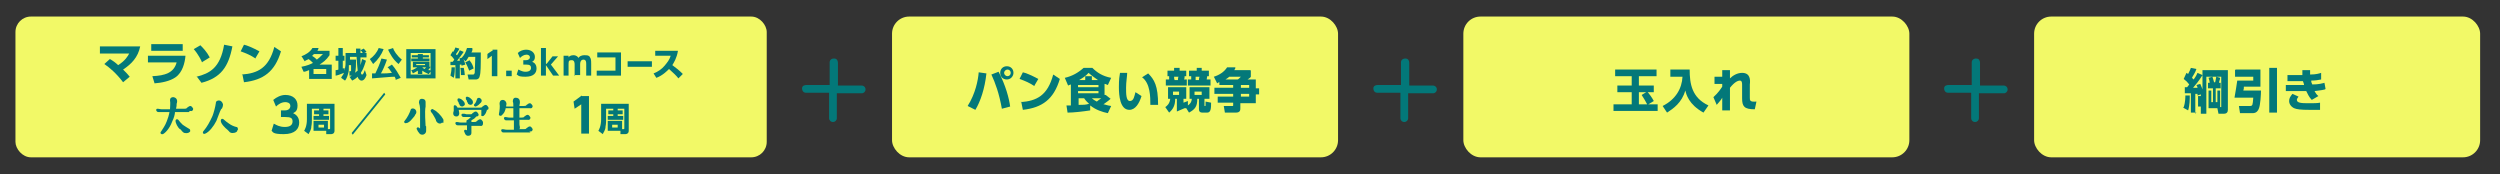
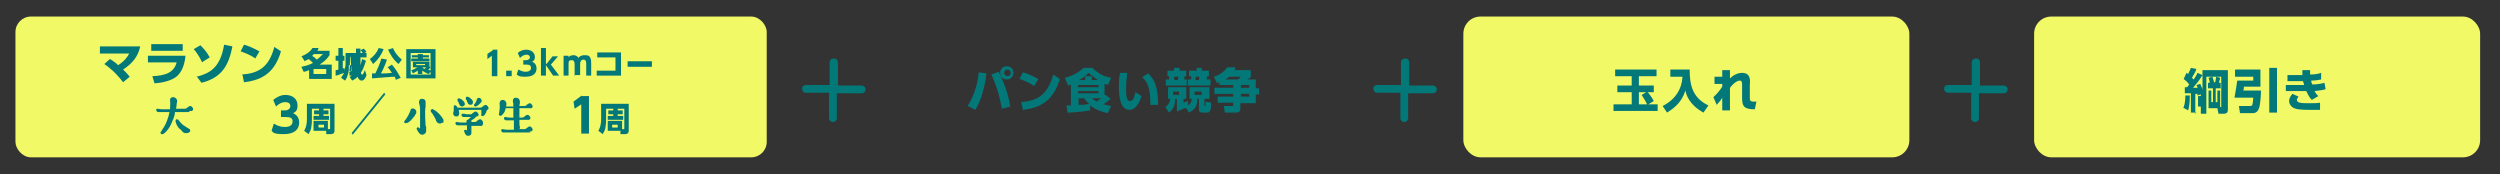
<svg xmlns="http://www.w3.org/2000/svg" width="452.9" height="31.6" version="1.1" viewBox="0 0 452.9 31.6">
  <rect x="0" y="0" width="452.9" height="31.6" fill="#333333" stroke="none" />
  <defs>
    <style>
      .cls-1 {
        fill: #f2f967;
      }

      .cls-2 {
        fill: #037879;
      }
    </style>
  </defs>
  <g>
    <g id="_レイヤー_2" data-name="レイヤー_2">
      <rect class="cls-1" x="2.8" y="3" width="136.1" height="25.5" rx="2.8" ry="2.8" />
-       <rect class="cls-1" x="161.6" y="3" width="80.8" height="25.5" rx="3.1" ry="3.1" />
      <rect class="cls-1" x="265.1" y="3" width="80.8" height="25.5" rx="3.1" ry="3.1" />
      <rect class="cls-1" x="368.5" y="3" width="80.8" height="25.5" rx="3.1" ry="3.1" />
      <g>
        <path class="cls-2" d="M34.2,20.3c-.2,0-.6,0-.7,0h-.3c-.2,0-.8,0-1.5,0,0,.4-.2,1.1-.5,1.7-.5,1.4-1.4,2.2-1.7,2.3-.3.1-.6-.2-.3-.5.3-.5.7-1,1-1.8.2-.5.4-1.1.5-1.7-.8,0-1.4,0-1.5,0-.3,0-.3,0-.5,0-.2,0-.3-.1-.4-.3,0-.2,0-.3.3-.3.2,0,.4.1.8.1s.6,0,1.4,0h0c0-.4.1-1.2,0-1.6,0-.5.3-.6.6-.6.7.1.8.7.6,1.2,0,.2,0,.5-.1.8,0,0,0,0,0,.1.7,0,1.2,0,1.5,0,.2,0,.4,0,.5-.2.1,0,.3-.3.6-.3.2,0,.4.3.5.5,0,.3-.2.5-.6.4ZM34.5,23.7c-.1.3-.5.5-1,.4-.2,0-.4-.2-.6-.4,0-.1-.2-.3-.3-.3-.4-.3-.8-1.1-.8-1.5,0-.3.3-.4.5-.2.2.3.5.6.8.9.4.3.8.5,1.1.7.3.1.3.4.2.5Z" />
-         <path class="cls-2" d="M40.1,19.7c-.3.5-.6,1.5-.9,2.2-.5,1-1.3,2-2,2.3-.4.2-.6-.2-.3-.5.6-.7,1.1-1.6,1.6-2.7.2-.5.5-1.6.6-2.3,0-.4.3-.5.6-.5.3,0,.6.3.7.7,0,.3-.1.6-.2.8ZM43,23.6c0,.3-.4.5-.9.5-.2,0-.5-.1-.6-.3-.1-.1-.2-.2-.3-.3-.4-.3-1.2-1.1-1.2-1.6,0-.4.3-.5.6-.2.2.2.6.5.9.7.4.3.9.5,1.3.6.3,0,.3.3.3.5Z" />
        <path class="cls-2" d="M49.8,22.5c.2.1.8.5,1.8.5s1.4-.4,1.4-1-.3-.8-1.3-.8h-.8v-1.2h.7c.7,0,1-.4,1-.8,0-.6-.6-.7-.9-.7-.7,0-1.3.4-1.7.8l-.5-1.2c.6-.5,1.4-.9,2.2-.9,1.4,0,2.2.8,2.2,1.9s-.5,1.2-.8,1.4c.4.2,1.1.6,1.1,1.7s-.7,2.1-2.8,2.1-1.9-.4-2.2-.6l.4-1.3Z" />
        <path class="cls-2" d="M57.7,19.7h-1.2v1.9c0,.4,0,.9-.1,1.3,0,.7-.4,1.1-.5,1.4l-.8-.6c.1-.2.5-.8.5-2.1v-2.8h5v4.9c0,.5-.4.6-.6.6h-.9v-.6h-2.3v-1.8h2.6v1.5h.2c0,0,.2,0,.2-.1v-3.6h-1.2v.3h.9v.7h-.9v.3h1v.7h-2.8v-.7h1v-.3h-.9v-.7h.9v-.3ZM57.7,22.6v.5h1v-.5h-1Z" />
        <path class="cls-2" d="M69.8,17.1l-5.9,7.3-.2-.3,5.9-7.3.2.3Z" />
        <path class="cls-2" d="M75.2,19.8c.3.3.3.7,0,1,0,.1-.2.4-.5.7-.4.5-.8.8-1.1.8-.3.1-.5-.2-.3-.4.5-.6.9-1.4,1.1-2,0-.2.4-.4.8-.1ZM77.2,22.9c0,.3,0,.6,0,.8,0,.4-.3.7-.7.7-.5,0-.6-.4-.8-.6,0-.1-.3-.4-.2-.6.2-.3.5,0,.6.1,0-.9,0-2.9,0-3.6,0-.3-.1-.8-.2-1.1,0-.5.2-.7.5-.7.3,0,.7.1.7.6,0,.3,0,.7,0,.8-.2.9,0,3.2,0,3.5ZM80.1,22.2c-.4.4-.9.1-1.1-.3,0-.2-.2-.5-.3-.7-.2-.3-.3-.6-.6-.9,0-.1-.2-.3,0-.4.1-.2.3-.2.5,0,.5.2,1.3,1,1.7,1.7.1.3,0,.5,0,.7Z" />
        <path class="cls-2" d="M88.2,19.9c0,.2-.1.3-.2.6-.1.2-.2.3-.4.5-.3.1-.5,0-.4-.3,0-.3,0-.4,0-.8h-.3c-.5,0-2.9,0-3.8,0,0,.2.1.4.1.6,0,.4-.2.6-.5.6-.6,0-.7-.5-.5-1,0-.3,0-.6,0-.8,0-.3.3-.3.5-.1,0,0,.1.2.2.3.8,0,3.4,0,4,0,.2,0,.4,0,.5-.2.1,0,.3-.3.6-.3.2,0,.4.3.5.5,0,.2,0,.4-.3.4ZM87.5,22.4c0,.3-.2.5-.6.4-.2,0-.6,0-.7,0,0,0-.2,0-.3,0h-.5c0,0,0,.1,0,.1,0,.4,0,.8,0,1.2,0,.3-.2.5-.6.5s-.5-.3-.6-.5c0-.1-.2-.3-.1-.5.2-.2.4,0,.5,0,0,0,0-.2,0-.7,0,0,0-.1,0-.2-.6,0-1.2,0-1.3,0-.3,0-.2,0-.4,0-.2,0-.3-.1-.4-.3,0-.2,0-.3.3-.3.2,0,.4.1.7.1,0,0,.5,0,1,0,0,0,0,0,0,0,0-.4,0-.5.3-.5,0,0,0-.1.2-.2,0,0,.2-.2.3-.3-.3,0-.6,0-.8,0-.3,0-.2,0-.5,0-.2,0-.3-.1-.4-.3,0-.2,0-.3.3-.3.2,0,.3,0,.6.1,0,0,.5,0,.7,0,.2,0,.3,0,.4-.2.1,0,.3-.3.6-.3.2,0,.4.3.5.5,0,.2,0,.4-.4.4-.1.1-.3.3-.4.4-.2.1-.3.2-.5.3,0,0,0,0,0,.1,0,0,0,.1,0,.2.2,0,.3,0,.5,0,.2,0,.4,0,.5-.2.1,0,.3-.3.6-.3.2,0,.4.3.5.5ZM82.9,18.2c-.1-.3.1-.5.5-.3.1,0,.5.3.7.6.1.2.2.5,0,.6-.3.3-.6.2-.8,0,0-.1-.2-.4-.2-.4,0-.2-.1-.3-.2-.4ZM84.4,17.9c-.1-.3.1-.5.5-.3.1,0,.5.3.7.6.1.2.1.5,0,.6-.2.3-.6.2-.8,0,0-.1-.2-.4-.2-.4,0-.2-.1-.3-.2-.4ZM86,18.8c.2-.2.3-.5.4-.8,0-.2.3-.4.6-.2.3.2.4.6,0,.9,0,0-.2.2-.3.3-.1.1-.3.2-.5.3-.3,0-.4-.2-.3-.4Z" />
        <path class="cls-2" d="M96.1,24c-.2,0-.6,0-.7,0,0,0-.2,0-.3,0-.6,0-3.2,0-3.4,0-.3,0-.3,0-.5,0-.2,0-.3-.1-.4-.3,0-.2,0-.3.3-.3.2,0,.4.1.7.1s.6,0,1.3,0c0-.2,0-.5,0-.7,0,0,0-.5,0-1-.4,0-.8,0-.9,0-.3,0-.3,0-.5,0-.2,0-.3-.1-.4-.3,0-.2,0-.3.3-.3.2,0,.4.1.7.1,0,0,.4,0,.7,0,0-.1,0-.3,0-.3,0-.6,0-1,0-1.4-.6,0-1.1,0-1.4,0,0,.1,0,.2-.1.4-.1.4-.4.7-.6.9-.3.2-.6,0-.5-.3.1-.5.2-1.4.1-1.8,0-.3.1-.7.6-.7.4,0,.8.5.6,1,0,0,0,0,0,.2.2,0,.8,0,1.3,0,0-.4,0-.7-.1-.9,0-.5.2-.7.5-.7,1,0,.8,1,.7,1.4,0,0,0,0,0,.1.3,0,.6,0,.8,0,.2,0,.4,0,.5-.2.1,0,.3-.3.6-.3.2,0,.4.3.5.5,0,.3-.2.5-.6.4-.2,0-.6,0-.7,0,0,0-.2,0-.3,0h-.8c0,.5,0,1.1,0,1.7.1,0,.3,0,.4,0,.2,0,.4,0,.5-.2.1,0,.3-.3.6-.3.2,0,.4.3.5.5,0,.3-.2.5-.6.4-.2,0-.6,0-.7,0,0,0-.2,0-.3,0h-.4c0,.4,0,.7,0,.8,0,.3.2.6,0,.9.3,0,.6,0,.8,0,.2,0,.4,0,.5-.2.1,0,.3-.3.6-.3.2,0,.4.3.5.5,0,.3-.2.5-.6.4Z" />
        <path class="cls-2" d="M105.4,17.4h1.3v6.8h-1.4v-5.3l-1.2.8-.2-1.3,1.5-1.1Z" />
        <path class="cls-2" d="M111,19.7h-1.2v1.9c0,.4,0,.9-.1,1.3,0,.7-.4,1.1-.5,1.4l-.8-.6c.1-.2.5-.8.5-2.1v-2.8h5v4.9c0,.5-.4.6-.6.6h-.9v-.6h-2.3v-1.8h2.6v1.5h.2c0,0,.2,0,.2-.1v-3.6h-1.2v.3h.9v.7h-.9v.3h1v.7h-2.8v-.7h1v-.3h-.9v-.7h.9v-.3ZM110.9,22.6v.5h1v-.5h-1Z" />
      </g>
      <g>
        <path class="cls-2" d="M20.1,10.8c.3.2.8.5,1.3,1,1.3-.8,1.8-1.7,2-2.1h-5.3v-1.3h7.3c-.4,2-1.6,3.2-3.1,4.2.7.7.7.7,1.2,1.3l-1.2,1c-1.2-1.6-2.5-2.7-3.4-3.3l1-.9Z" />
        <path class="cls-2" d="M33.6,10.1c-.1,1.2-.5,3-1.8,3.9-1,.7-2.5,1-3.8,1.1l-.4-1.3c2.3-.1,3.9-.6,4.4-2.5h-5.2v-1.2h6.8ZM33.1,8v1.2h-5.7v-1.2h5.7Z" />
        <path class="cls-2" d="M36.6,11.3c-.1-.3-.7-1.5-1.5-2.4l1.2-.7c.5.5,1.1,1.1,1.7,2.2l-1.3.8ZM35.6,13.9c2.4-.6,4.3-1.6,5-5.8l1.5.3c-.7,3.7-2.1,5.7-5.6,6.6l-.9-1.2Z" />
        <path class="cls-2" d="M46.3,10.6c-.9-.6-1.6-.9-2.7-1.3l.6-1.2c.5.1,1.5.5,2.8,1.2l-.7,1.2ZM43.8,13.5c2.9-.2,4.9-1.2,5.9-5l1.2.8c-1.1,3.7-3.2,5.2-6.7,5.6l-.3-1.5Z" />
      </g>
      <g>
        <path class="cls-2" d="M298.5,18.9h1.8v1.2h-8v-1.2h3.3v-2.2h-2.6v-1.2h2.6v-1.7h-3v-1.2h7.5v1.2h-3.2v1.7h2.7v1.2h-1.1c.2.2.8,1,1.1,1.6l-1,.6ZM298.4,16.7h-1.5v2.2h1.5c-.2-.4-.6-1.1-1-1.7l1-.6Z" />
        <path class="cls-2" d="M302.6,12.6h3.5c0,2.6.4,5.1,3.4,6.5l-.9,1.3c-2.7-1.5-3.1-3.3-3.3-4-.6,2.2-2.2,3.3-3.3,4l-.8-1.2c2.4-1.2,3.5-3.2,3.6-5.3h-2.2v-1.3Z" />
        <path class="cls-2" d="M312,15.2h-1.4s0-1.3,0-1.3h1.4v-1.2h1.4c0,.5,0,1,0,1.5.5-.5,1.3-1,2.2-1,1.5,0,1.5,1.3,1.4,2.1v1.4c0,.1,0,.9,0,1,0,.5,0,.8,1.2.7l-.3,1.4c-1.9,0-2.3-.5-2.3-2s0-.6,0-1.1v-1.3c0-.3,0-.8-.4-.8s-1,.3-1.8,1.3c0,.6,0,1,0,1.7,0,1.3,0,2,0,2.4h-1.4c0-.4,0-1.5,0-2.3-.2.4-.5.7-1,1.3l-.6-1.4c.9-.8,1.4-1.6,1.6-1.9v-.5Z" />
      </g>
      <g>
        <path class="cls-2" d="M178.7,13.3c-.3,2.8-1.1,5.1-2,6.6l-1.4-.7c1.4-2.2,1.9-4.7,2-6.1l1.4.2ZM181.5,19.7c-.5-2.8-1.2-4.7-1.9-6.2l1.3-.5c1.3,2.5,1.9,4.8,2.1,6.3l-1.5.4ZM183.6,13.2c0,.6-.5,1.2-1.2,1.2s-1.2-.5-1.2-1.2.5-1.2,1.2-1.2,1.2.5,1.2,1.2ZM181.9,13.2c0,.3.3.6.6.6s.6-.2.6-.6-.3-.6-.6-.6-.6.3-.6.6Z" />
        <path class="cls-2" d="M187.4,15.6c-.9-.6-1.6-.9-2.7-1.3l.6-1.2c.5.1,1.5.5,2.8,1.2l-.7,1.2ZM184.9,18.5c2.9-.2,4.9-1.2,5.9-5l1.2.8c-1.1,3.7-3.2,5.2-6.7,5.6l-.3-1.5Z" />
        <path class="cls-2" d="M200.3,17.2l.9.7c-.2.2-.6.5-1.3,1,.3,0,.6.2,1.4.3l-.6,1.3c-1-.2-2.2-.6-3.2-1.4v.9c-1.3.2-3,.4-4.1.4l-.2-1.3c0,0,.7,0,.8,0v-3.8c-.3.1-.3.1-.5.2l-.6-1.4c1.3-.3,2.4-.9,3.4-1.8h1.6c.8.8,1.8,1.5,3.4,1.8l-.6,1.3c-.3-.1-.4-.2-.6-.2v2ZM199,15.4h-3.7v.4h3.7v-.4ZM199,16.5h-3.7v.4h3.7v-.4ZM195.4,19c.8,0,1.3,0,1.9-.2-.2-.2-.5-.4-.9-1h-1v1.2ZM198.9,14.5c-.4-.3-.9-.6-1.7-1.3-.5.6-1.2,1-1.7,1.3h1.1v-.7h1.2v.7h1.1ZM197.8,17.8c.2.2.5.4.9.6.2-.2.4-.3.8-.6h-1.7Z" />
        <path class="cls-2" d="M204.2,13.2c0,.6-.2,1.6-.2,2.7s0,2.4.7,2.4.8-.9,1-1.6l1.1.7c-.4,1.3-1.1,2.5-2.2,2.5-1.7,0-1.9-2.6-1.9-4.1s.1-2,.2-2.6h1.4ZM208.4,19c0-1.4,0-3.9-1.5-5l1.1-.7c1.1,1.1,1.8,2.2,1.8,5.7h-1.5Z" />
        <path class="cls-2" d="M214.6,19.6c-.5.2-.9.4-1.4.6v-2.3h-.3c0,1.2-.4,1.9-1.1,2.5l-.7-1c.3-.2.8-.6.9-1.5h-.4v-2.1h3.3v2.1h-.5v.7c.1,0,.7-.3.8-.3v.8c.6-.4.7-.9.7-1.2h-.4v-2.1h3.6v2.1h-.9v1.1c0,.1,0,.2,0,.2.2,0,.2,0,.2-.1s0-.6,0-.7l1,.2c0,.9,0,1.8-.7,1.8h-.9c-.4,0-.6-.2-.6-.6v-1.9h-.3c0,1.4-.4,1.9-1.5,2.5l-.5-.8ZM212.5,12.3h1.2v.5h1.2v1h-.3c0,.2,0,.4-.1.6h.5v1.1h-3.8v-1.1h.6c0-.2,0-.4,0-.6h-.3v-1h1.2v-.5ZM212.5,16.6v.6h1.1v-.6h-1.1ZM212.7,13.9c0,.2,0,.4.1.6h.6c0-.2,0-.4.1-.6h-.8ZM216.5,12.3h1.2v.5h1.3v1h-.3c0,.2-.1.4-.1.6h.7v1.1h-4.1v-1.1h.6s0-.4,0-.6h-.4v-1h1.4v-.5ZM216.4,16.6v.6h1.3v-.6h-1.3ZM216.6,13.9c0,0,0,.5,0,.6h.6c0-.2,0-.3.1-.6h-.8Z" />
        <path class="cls-2" d="M226.6,12.8v1.1c-.1.2-.3.3-.6.5h1.5v1.6h.6v1.1h-.6v1.6h-2.8v.9c0,.3,0,.8-.8.8h-2l-.2-1.2h1.5c.2,0,.2,0,.2-.2v-.4h-2.8v-1.1h2.8v-.5h-3.4v-1.1h3.4v-.5h-2.5v-.5c-.2,0-.2.1-.4.2l-.6-1.2c1-.3,1.9-.9,2.4-1.7h1.5c0,.3-.1.3-.2.5h2.9ZM222.7,13.9c-.2.2-.4.3-.7.5h2.2c.1,0,.4-.3.6-.5h-2.2ZM226.3,15.4h-1.5v.5h1.5v-.5ZM226.3,17h-1.5v.5h1.5v-.5Z" />
      </g>
      <path class="cls-2" d="M362.9,16.9c-.5,0-4.3,0-4.4,0,0,0,0,4,0,4.5,0,.4-.3.7-.7.7h0c-.4,0-.7-.3-.7-.7,0-.5,0-4.5,0-4.6-.3,0-3.1,0-4.2,0-.4,0-.7-.3-.7-.8,0-.5.5-.6.8-.6,1.1,0,3.8,0,4.2,0,0-.2,0-3,0-4.1,0-.4.3-.7.8-.7.6,0,.7.5.7.8,0,1.1,0,3.8,0,4.1,0,0,3.8,0,4.3,0,.4,0,.7.3.7.7s-.3.7-.7.7Z" />
      <path class="cls-2" d="M156,16.9c-.5,0-4.3,0-4.4,0,0,0,0,4,0,4.5,0,.4-.3.7-.7.7h0c-.4,0-.7-.3-.7-.7,0-.5,0-4.5,0-4.6-.3,0-3.1,0-4.2,0-.4,0-.7-.3-.7-.8,0-.5.5-.6.8-.6,1.1,0,3.8,0,4.2,0,0-.2,0-3,0-4.1,0-.4.3-.7.8-.7.6,0,.7.5.7.8,0,1.1,0,3.8,0,4.1,0,0,3.8,0,4.3,0,.4,0,.7.3.7.7s-.3.7-.7.7Z" />
      <path class="cls-2" d="M259.5,16.9c-.5,0-4.3,0-4.4,0,0,0,0,4,0,4.5,0,.4-.3.7-.7.7h0c-.4,0-.7-.3-.7-.7,0-.5,0-4.5,0-4.6-.3,0-3.1,0-4.2,0-.4,0-.7-.3-.7-.8,0-.5.5-.6.8-.6,1.1,0,3.8,0,4.2,0,0-.2,0-3,0-4.1,0-.4.3-.7.8-.7.6,0,.7.5.7.8,0,1.1,0,3.8,0,4.1,0,0,3.8,0,4.3,0,.4,0,.7.3.7.7s-.3.7-.7.7Z" />
      <g>
        <path class="cls-2" d="M395.6,19.4c.3-.8.3-1.9.3-2.1h.8c0,.6,0,1.8-.3,2.7l-.9-.5ZM397.9,20.4h-1v-3.5c-.7,0-.8,0-1.1,0v-1.1s0,0,.4,0c.1-.1.2-.2.4-.5-.3-.4-.6-.7-1-1l.5-1.1c.1.1.2.1.3.2.3-.6.4-.8.5-1.1l1,.2c-.2.7-.7,1.3-.8,1.6l.3.3c.5-.7.5-.8.7-1.2l.9.4c-.2.3-.5.9-1.7,2.3.2,0,.6,0,.8,0,0-.2-.1-.3-.2-.5l.7-.2c.2.5.4.9.4,1v-3.5h4.6v7.2c0,.4-.2.7-.7.7h-1l-.2-1h-1.6v-3.2h.5v2.1h.3v-2.5h-.9v-1h.3c0-.3-.1-.6-.2-.9l.7-.2c.1.3.2.6.3,1h.2c.1-.5.2-.9.2-1l.7.2c0,.3-.2.6-.2.9h.3v1h-.9v2.5h.3v-2.1h.5v3c0,0,.1,0,.2,0,0,0,0,0,0-.2v-5.3h-2.7v6.7h-1v-3.5l-.6.2c0-.1,0-.2,0-.3,0,0-.3,0-.4,0v3.6ZM398.2,19.4c0-.5,0-1.4,0-2h.6c.1.6.1,1.5.1,1.9h-.7Z" />
        <path class="cls-2" d="M405,12.6h4.5v3.1h-3c0,.3,0,.4-.1.7h3.2c0,.6-.1,2.7-.4,3.3-.1.3-.4.8-1.1.8h-2.3l-.2-1.3h2c.5,0,.5-.2.6-1.5h-3.4c.2-1,.4-2.5.5-3.1h2.9v-.7h-3.3v-1.2ZM411.1,12.3h1.4v8.1h-1.4v-8.1Z" />
        <path class="cls-2" d="M421.2,16.2c-.8.2-1.3.2-1.9.3.2.3.3.6.7.9l-1.2.7c-.5-.5-.8-1.2-1-1.6h-3.7v-1.1h3.3c0-.2-.1-.4-.2-.7h-2.8v-1.1h2.7c0-.4,0-.5,0-.9h1.4c0,.2,0,.4,0,.8,1.1,0,1.7-.2,2-.3v1.2c-.4.1-1.2.2-1.8.2,0,.3.1.5.2.7,1.2,0,1.8-.2,2.2-.3l.2,1.1ZM416.4,17.5c-.2.3-.3.4-.3.6,0,.5.7.6,1.9.6s1.8,0,2.3-.1v1.3c-.3,0-.7,0-1.9,0-1.7,0-2.3-.1-2.8-.3-.6-.3-.9-.8-.9-1.3s.2-.8.6-1.3l1.1.5Z" />
      </g>
      <g>
        <path class="cls-2" d="M54.6,10.2c.8-.3,1.6-.8,2-1.5h1.1c0,.2-.1.3-.2.5h2.2v.8c-.6.9-1.2,1.3-1.8,1.7h2.2v2.6h-4.1v-1.6c-.5.2-.7.3-1,.3l-.4-.9c1.1-.2,1.7-.5,2.1-.7-.3-.3-.5-.5-.8-.7-.3.2-.5.2-.7.4l-.5-.8ZM56.8,9.9c-.1.1-.2.2-.3.2.5.3.7.5.9.7.3-.2.6-.5,1.1-1h-1.7ZM59.1,12.5h-2.3v.9h2.3v-.9Z" />
-         <path class="cls-2" d="M61.9,13.9c0-.1.3-.3.4-.7-.7.3-1.3.5-1.5.5v-1c.1,0,.3,0,.5-.1v-1.6h-.5v-.9h.5v-1.4h.8v1.4h.3v.9h-.3v1.4c.1,0,.2,0,.3-.1v.5c.1-.4.2-.9.2-1.3v-1.9h1.9c0-.2,0-.6,0-.8h.8c0,.2,0,.3,0,.8h.4c0,0-.1-.3-.4-.5l.6-.3c.2.2.5.6.5.6l-.4.2h.4v.8h-1.1c0,.5,0,.9,0,1.4.1-.4.2-.6.3-1.1l.7.3c-.4,1.3-.7,1.9-.9,2.1,0,.2,0,.4.2.4s.3-.3.5-.8l.3.9c-.2.6-.5,1-.9,1s-.7-.5-.7-.7c-.4.4-.8.6-1,.7l-.5-.7c.2,0,.3-.1.4-.2h-.4v-.8c0,0,.2,0,.2,0,0,0,.1,0,.1-.1,0-.2,0-.4,0-1h-.4c0,.7,0,1.1-.1,1.4-.2.9-.5,1.3-.6,1.4l-.7-.5ZM63.4,10.3v.5h1.1c0,.7,0,2-.2,2.4,0,0,.2-.2.5-.4-.1-.9-.1-1-.2-2.5h-1.1Z" />
+         <path class="cls-2" d="M61.9,13.9c0-.1.3-.3.4-.7-.7.3-1.3.5-1.5.5v-1c.1,0,.3,0,.5-.1v-1.6h-.5v-.9h.5v-1.4h.8v1.4h.3v.9h-.3v1.4c.1,0,.2,0,.3-.1v.5c.1-.4.2-.9.2-1.3v-1.9h1.9c0-.2,0-.6,0-.8h.8c0,.2,0,.3,0,.8h.4c0,0-.1-.3-.4-.5l.6-.3c.2.2.5.6.5.6l-.4.2h.4v.8h-1.1c0,.5,0,.9,0,1.4.1-.4.2-.6.3-1.1l.7.3c-.4,1.3-.7,1.9-.9,2.1,0,.2,0,.4.2.4s.3-.3.5-.8l.3.9c-.2.6-.5,1-.9,1s-.7-.5-.7-.7c-.4.4-.8.6-1,.7l-.5-.7c.2,0,.3-.1.4-.2h-.4v-.8c0,0,.2,0,.2,0,0,0,.1,0,.1-.1,0-.2,0-.4,0-1h-.4c0,.7,0,1.1-.1,1.4-.2.9-.5,1.3-.6,1.4l-.7-.5ZM63.4,10.3v.5c0,.7,0,2-.2,2.4,0,0,.2-.2.5-.4-.1-.9-.1-1-.2-2.5h-1.1Z" />
        <path class="cls-2" d="M69.5,8.9c-.4,1-1,1.9-1.9,2.7l-.6-.9c.7-.5,1.3-1.2,1.6-2l.9.2ZM71.7,14.4c0-.1-.1-.3-.2-.5-.7,0-1.4.1-4.1.3v-.9s.5,0,.6,0c.3-.6.8-1.7,1.1-2.7l1,.2c-.4,1.2-.9,2.2-1.1,2.5.8,0,1.3,0,2-.1-.4-.6-.6-.9-.8-1l.8-.5c.7.8,1.2,1.7,1.6,2.4l-1,.4ZM72.2,11.6c-1.1-.9-1.6-2-1.9-2.6l.9-.3c.1.4.7,1.4,1.6,2.1l-.6.8Z" />
        <path class="cls-2" d="M78.9,14.2h-5.3v-5.3h5.3v5.3ZM78,9.6h-3.6v3.9h3.6v-3.9ZM77.6,13.4c-.5-.2-.8-.4-1.1-.6v.6h-.8v-.6c-.5.3-.7.4-.9.5l-.3-.6c.3,0,.6-.2,1.1-.5h-.8v-1h3v.9h.2c-.2.4-.4.5-.4.6.2,0,.3,0,.5.1l-.4.6ZM77.7,10.4h-1.1v.2h1.2v.5h-3.3v-.5h1.2v-.2h-1.1v-.4h1.1v-.2h.9v.2h1.1v.4ZM77,11.6h-1.6v.2h1.6v-.2ZM76.5,12.2c.1.1.2.2.4.3.1-.1.2-.2.3-.3h-.7Z" />
-         <path class="cls-2" d="M82.4,12.3c0,.1,0,1.2-.2,1.8l-.6-.4c.1-.4.2-1,.2-1.5h.6ZM81.6,11.2c.2,0,.3,0,.4,0,.2-.2.2-.3.3-.4,0,0-.3-.5-.7-.8l.4-.7c0,0,0,0,.1.1.2-.3.3-.5.4-.8l.7.2c0,.2-.2.4-.6,1,0,0,0,.1.2.2.3-.4.4-.7.5-.9l.7.3c-.4.6-.8,1.1-1.2,1.6,0,0,.4,0,.5,0,0-.2,0-.3-.1-.4l.6-.2c.2.3.4.9.5,1.3l-.7.2c0-.1,0-.2,0-.2,0,0-.1,0-.3,0v2.5h-.8v-2.4c-.5,0-.7,0-.9,0v-.8ZM84,12.2c.1.5.2,1.1.2,1.4h-.7s0-.9-.1-1.3h.6ZM85.6,8.8c0,.2,0,.4-.2.7h1.7c0,2.5,0,3.7-.2,4.3,0,.2-.2.6-.7.6h-1.3l-.2-.9h1c.1,0,.2,0,.3-.3,0-.5.1-1.9.1-2.9h-1.2c-.3.5-.4.7-.6.8l-.6-.7c.4-.4.7-1,.9-1.7h.9ZM85.1,11c.3.3.6.9.7,1.4l-.8.4c-.1-.3-.4-1-.7-1.5l.8-.4Z" />
        <path class="cls-2" d="M89.2,9h.9v4.8h-1v-3.7l-.8.6v-.9c-.1,0,1-.7,1-.7Z" />
        <path class="cls-2" d="M92.7,12.8v1h-1v-1h1Z" />
        <path class="cls-2" d="M93.9,12.6c.1,0,.6.4,1.3.4s1-.3,1-.7-.2-.6-.9-.6h-.5v-.8h.5c.5,0,.7-.3.7-.5,0-.4-.4-.5-.6-.5-.5,0-.9.3-1.2.6l-.4-.9c.4-.4,1-.6,1.5-.6,1,0,1.6.6,1.6,1.3s-.4.8-.5.9c.3.1.8.4.8,1.2s-.5,1.5-2,1.5-1.3-.3-1.6-.4l.3-.9Z" />
        <path class="cls-2" d="M99,11.6l1.1-1.4h1l-1.3,1.5,1.5,2h-1.1l-1.3-1.9v1.9h-.9v-5h.9v2.8Z" />
        <path class="cls-2" d="M104.1,13.8v-2.1c0-.2,0-.8-.5-.8s-.6.1-.6.7v2.1h-.9v-3.6h.9v.3c.1-.2.4-.4.9-.4s.8.3.9.5c.1-.2.4-.5,1.1-.5s.9.1,1.1.6c.1.3.1.6.1,1v2.1h-.9v-2.1c0-.3,0-.8-.5-.8s-.6.5-.6.8v2h-.9Z" />
        <path class="cls-2" d="M112.5,9.4v4.3h-4.4v-.9h3.4v-2.4h-3.3v-.9h4.3Z" />
        <path class="cls-2" d="M118.1,11.1v1h-4.4v-1h4.4Z" />
-         <path class="cls-2" d="M122.8,9.3c-.2,1.2-.7,2-1,2.5.8.6,1.2.9,1.9,1.6l-.8.8c-.3-.4-.9-1-1.7-1.7-.4.4-1.2,1.2-2.3,1.6l-.5-.8c.8-.3,1.5-.8,2-1.4.5-.6.9-1.1,1.1-1.8h-2.8v-.9h4.1Z" />
      </g>
    </g>
  </g>
</svg>